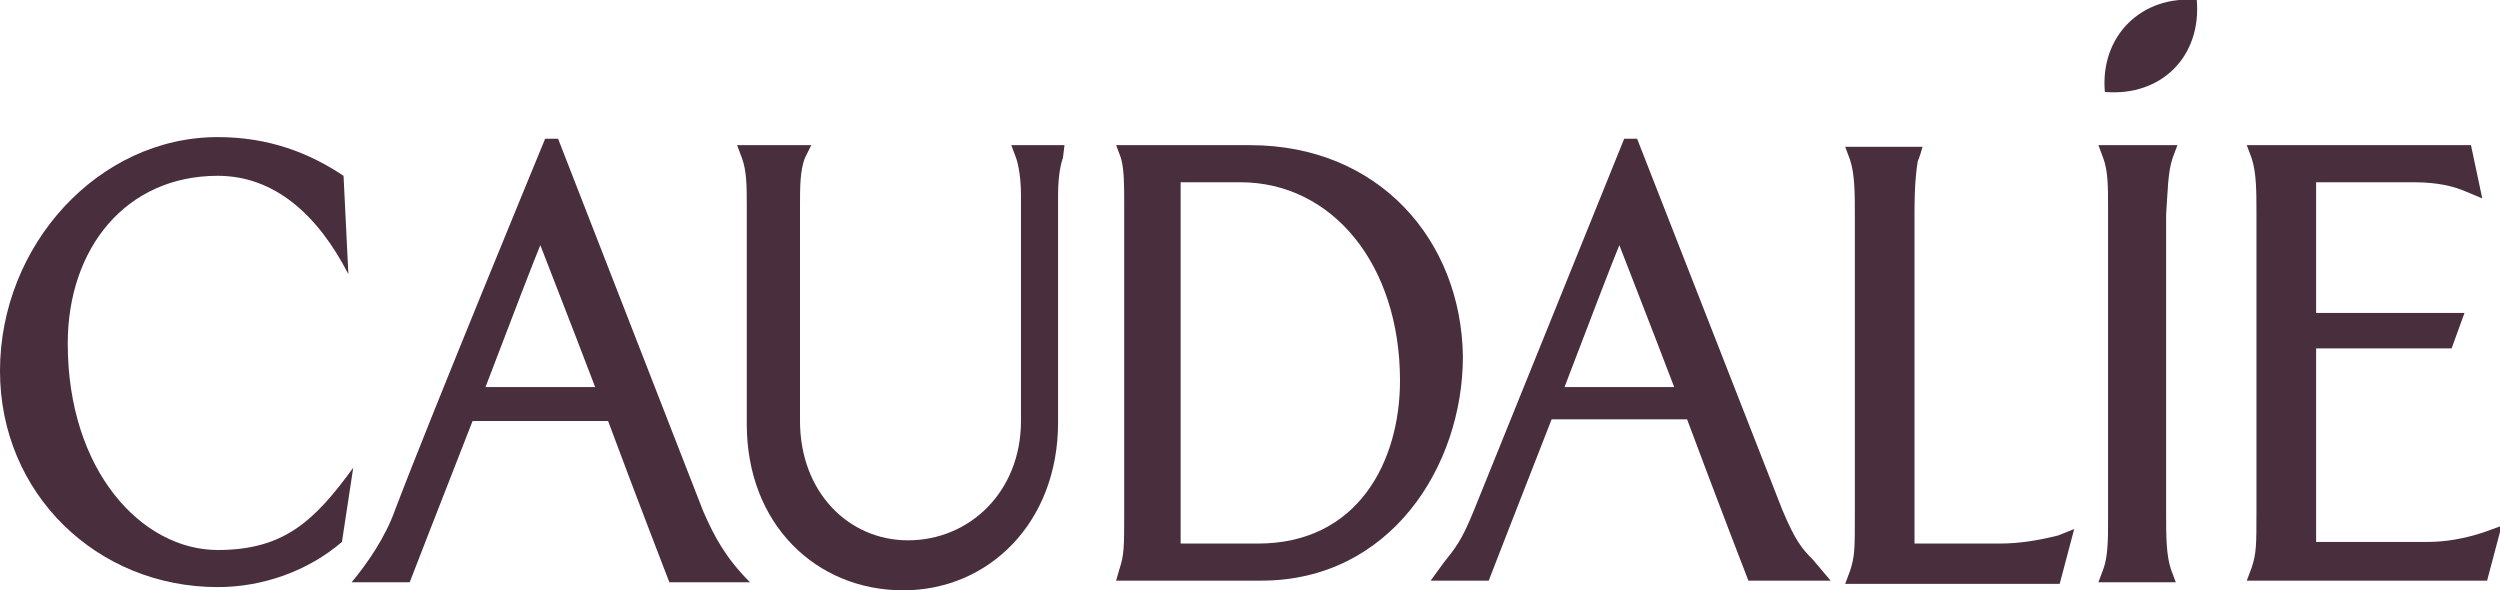
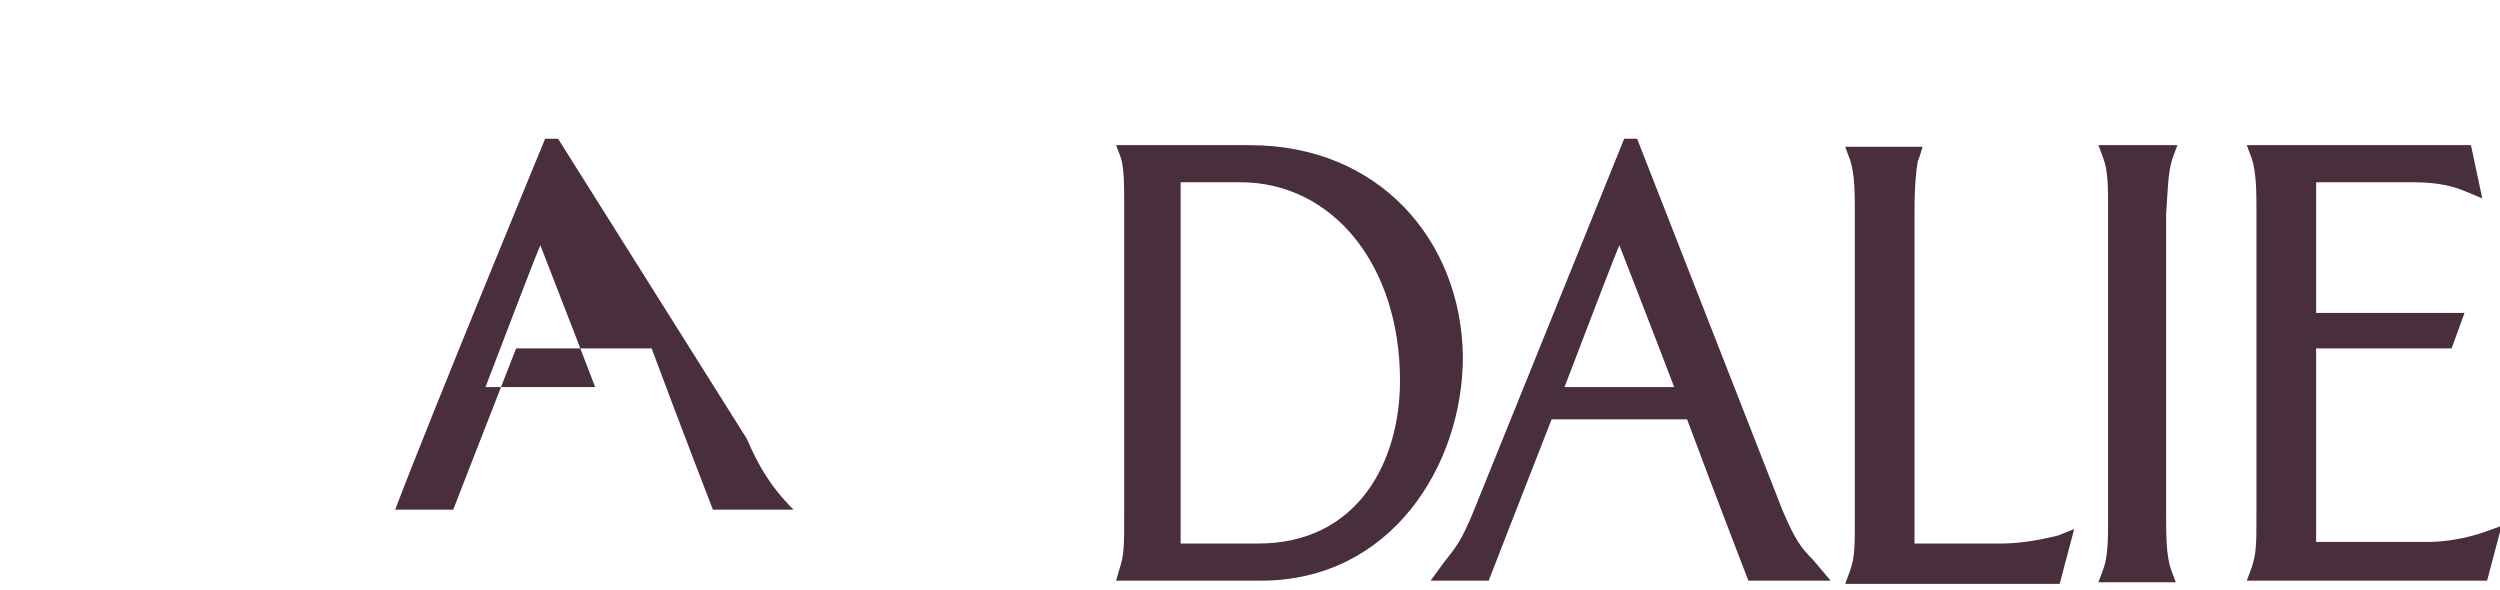
<svg xmlns="http://www.w3.org/2000/svg" version="1.1" id="Calque_1" x="0px" y="0px" viewBox="0 0 155 36.6" style="enable-background:new 0 0 155 36.6;" xml:space="preserve">
  <style type="text/css">
	.st0{fill:#492E3E;}
</style>
  <g>
-     <path class="st0" d="M130.5,5.7c3.5,0.3,6-2.2,5.7-5.7C132.8-0.3,130.2,2.2,130.5,5.7" />
    <path class="st0" d="M134.7,9.8L135,9h-0.8h-4.1l0.3,0.8c0.3,0.8,0.3,1.8,0.3,3.1v19.3c0,1.2,0,2.3-0.3,3.1l-0.3,0.8h4.8l-0.3-0.8   c-0.3-0.9-0.3-2.1-0.3-3.5V13.3C134.4,11.9,134.4,10.7,134.7,9.8" />
    <path class="st0" d="M154,33c-1.2,0.4-2.4,0.6-3.5,0.6h-6.9V21.6h8.4l0.8-2.2h-9.2v-8.1h6c1,0,2.1,0.1,3.1,0.5l1.2,0.5L153.2,9   h-13.9l0.3,0.8c0.3,0.9,0.3,2.1,0.3,3.4v18.5c0,2.1,0,2.6-0.3,3.5l-0.3,0.8h14.9l0.9-3.4L154,33z" />
    <path class="st0" d="M69.7,12.6l0,0.7v18.5c0,2.1,0,2.6-0.3,3.5L69.2,36h9c8,0,12.5-7.1,12.5-13.9C90.6,14.9,85.5,9,77.5,9h-8.3   l0.3,0.8C69.7,10.5,69.7,11.5,69.7,12.6 M73.2,11.3h3.7c5.7,0,9.9,5.1,9.9,12.3c0,5-2.6,10.1-8.8,10.1h-4.8   C73.2,33.7,73.2,11.3,73.2,11.3z" />
-     <path class="st0" d="M63.5,9h-0.8l0.3,0.8c0,0,0.3,0.8,0.3,2.3v14c0,4.4-3.2,7.4-7,7.4c-3.7,0-6.7-3-6.7-7.4V12.8   c0-1.2,0-2.2,0.3-3L50.3,9h-4.6L46,9.8c0.3,0.8,0.3,1.8,0.3,3v13.5c0,6.2,4.3,10.3,9.7,10.3c5.3,0,9.6-4.2,9.6-10.4V12.1   c0-1.6,0.3-2.3,0.3-2.3L66,9h-0.7C65.3,9,63.5,9,63.5,9z" />
-     <path class="st0" d="M34.6,8.6h-0.8c0,0-7.1,17.2-9.3,23c-0.6,1.7-1.7,3.3-2.7,4.5h3.6c0,0,1.9-4.9,3.9-10h8.4   c1.9,5.1,3.8,10,3.8,10h5c-1.5-1.5-2.2-2.8-2.9-4.4L34.6,8.6z M30.1,24c1.6-4.2,3.1-8.1,3.4-8.8c0.3,0.8,1.8,4.6,3.4,8.8H30.1z" />
+     <path class="st0" d="M34.6,8.6h-0.8c0,0-7.1,17.2-9.3,23h3.6c0,0,1.9-4.9,3.9-10h8.4   c1.9,5.1,3.8,10,3.8,10h5c-1.5-1.5-2.2-2.8-2.9-4.4L34.6,8.6z M30.1,24c1.6-4.2,3.1-8.1,3.4-8.8c0.3,0.8,1.8,4.6,3.4,8.8H30.1z" />
    <path class="st0" d="M124,33.7h-5.3V13.2c0-1.7,0.1-2.6,0.2-3.2c0.1-0.2,0.3-0.9,0.3-0.9h-4.8l0.3,0.8c0.3,0.9,0.3,2.1,0.3,3.5   v18.5c0,2.1,0,2.6-0.3,3.5l-0.3,0.8h13.3l0.9-3.4l-1,0.4C126.4,33.5,125.2,33.7,124,33.7" />
-     <path class="st0" d="M13.5,34.1c-4.7,0-9.3-4.9-9.3-12.8c0-5.9,3.6-10.4,9.3-10.4c3.5,0,6.2,2.4,8.1,6.1l-0.3-6.1   c-2.1-1.4-4.6-2.4-7.8-2.4C6.1,8.5,0,15.2,0,23c0,7.6,6,13.4,13.5,13.4c2.8,0,5.6-1,7.7-2.8l0.7-4.6C19.5,32.3,17.6,34.1,13.5,34.1   " />
    <path class="st0" d="M110.5,31.6l-9-23h-0.8l-9.3,23c-0.8,2-1.2,2.4-1.9,3.3L88.7,36h3.6c0,0,1.9-4.9,3.9-10h8.4   c1.9,5.1,3.8,10,3.8,10h5.1l-1.1-1.3C111.7,34,111.3,33.5,110.5,31.6 M97,24c1.6-4.2,3.1-8.1,3.4-8.8c0.3,0.8,1.8,4.6,3.4,8.8H97z" />
  </g>
</svg>